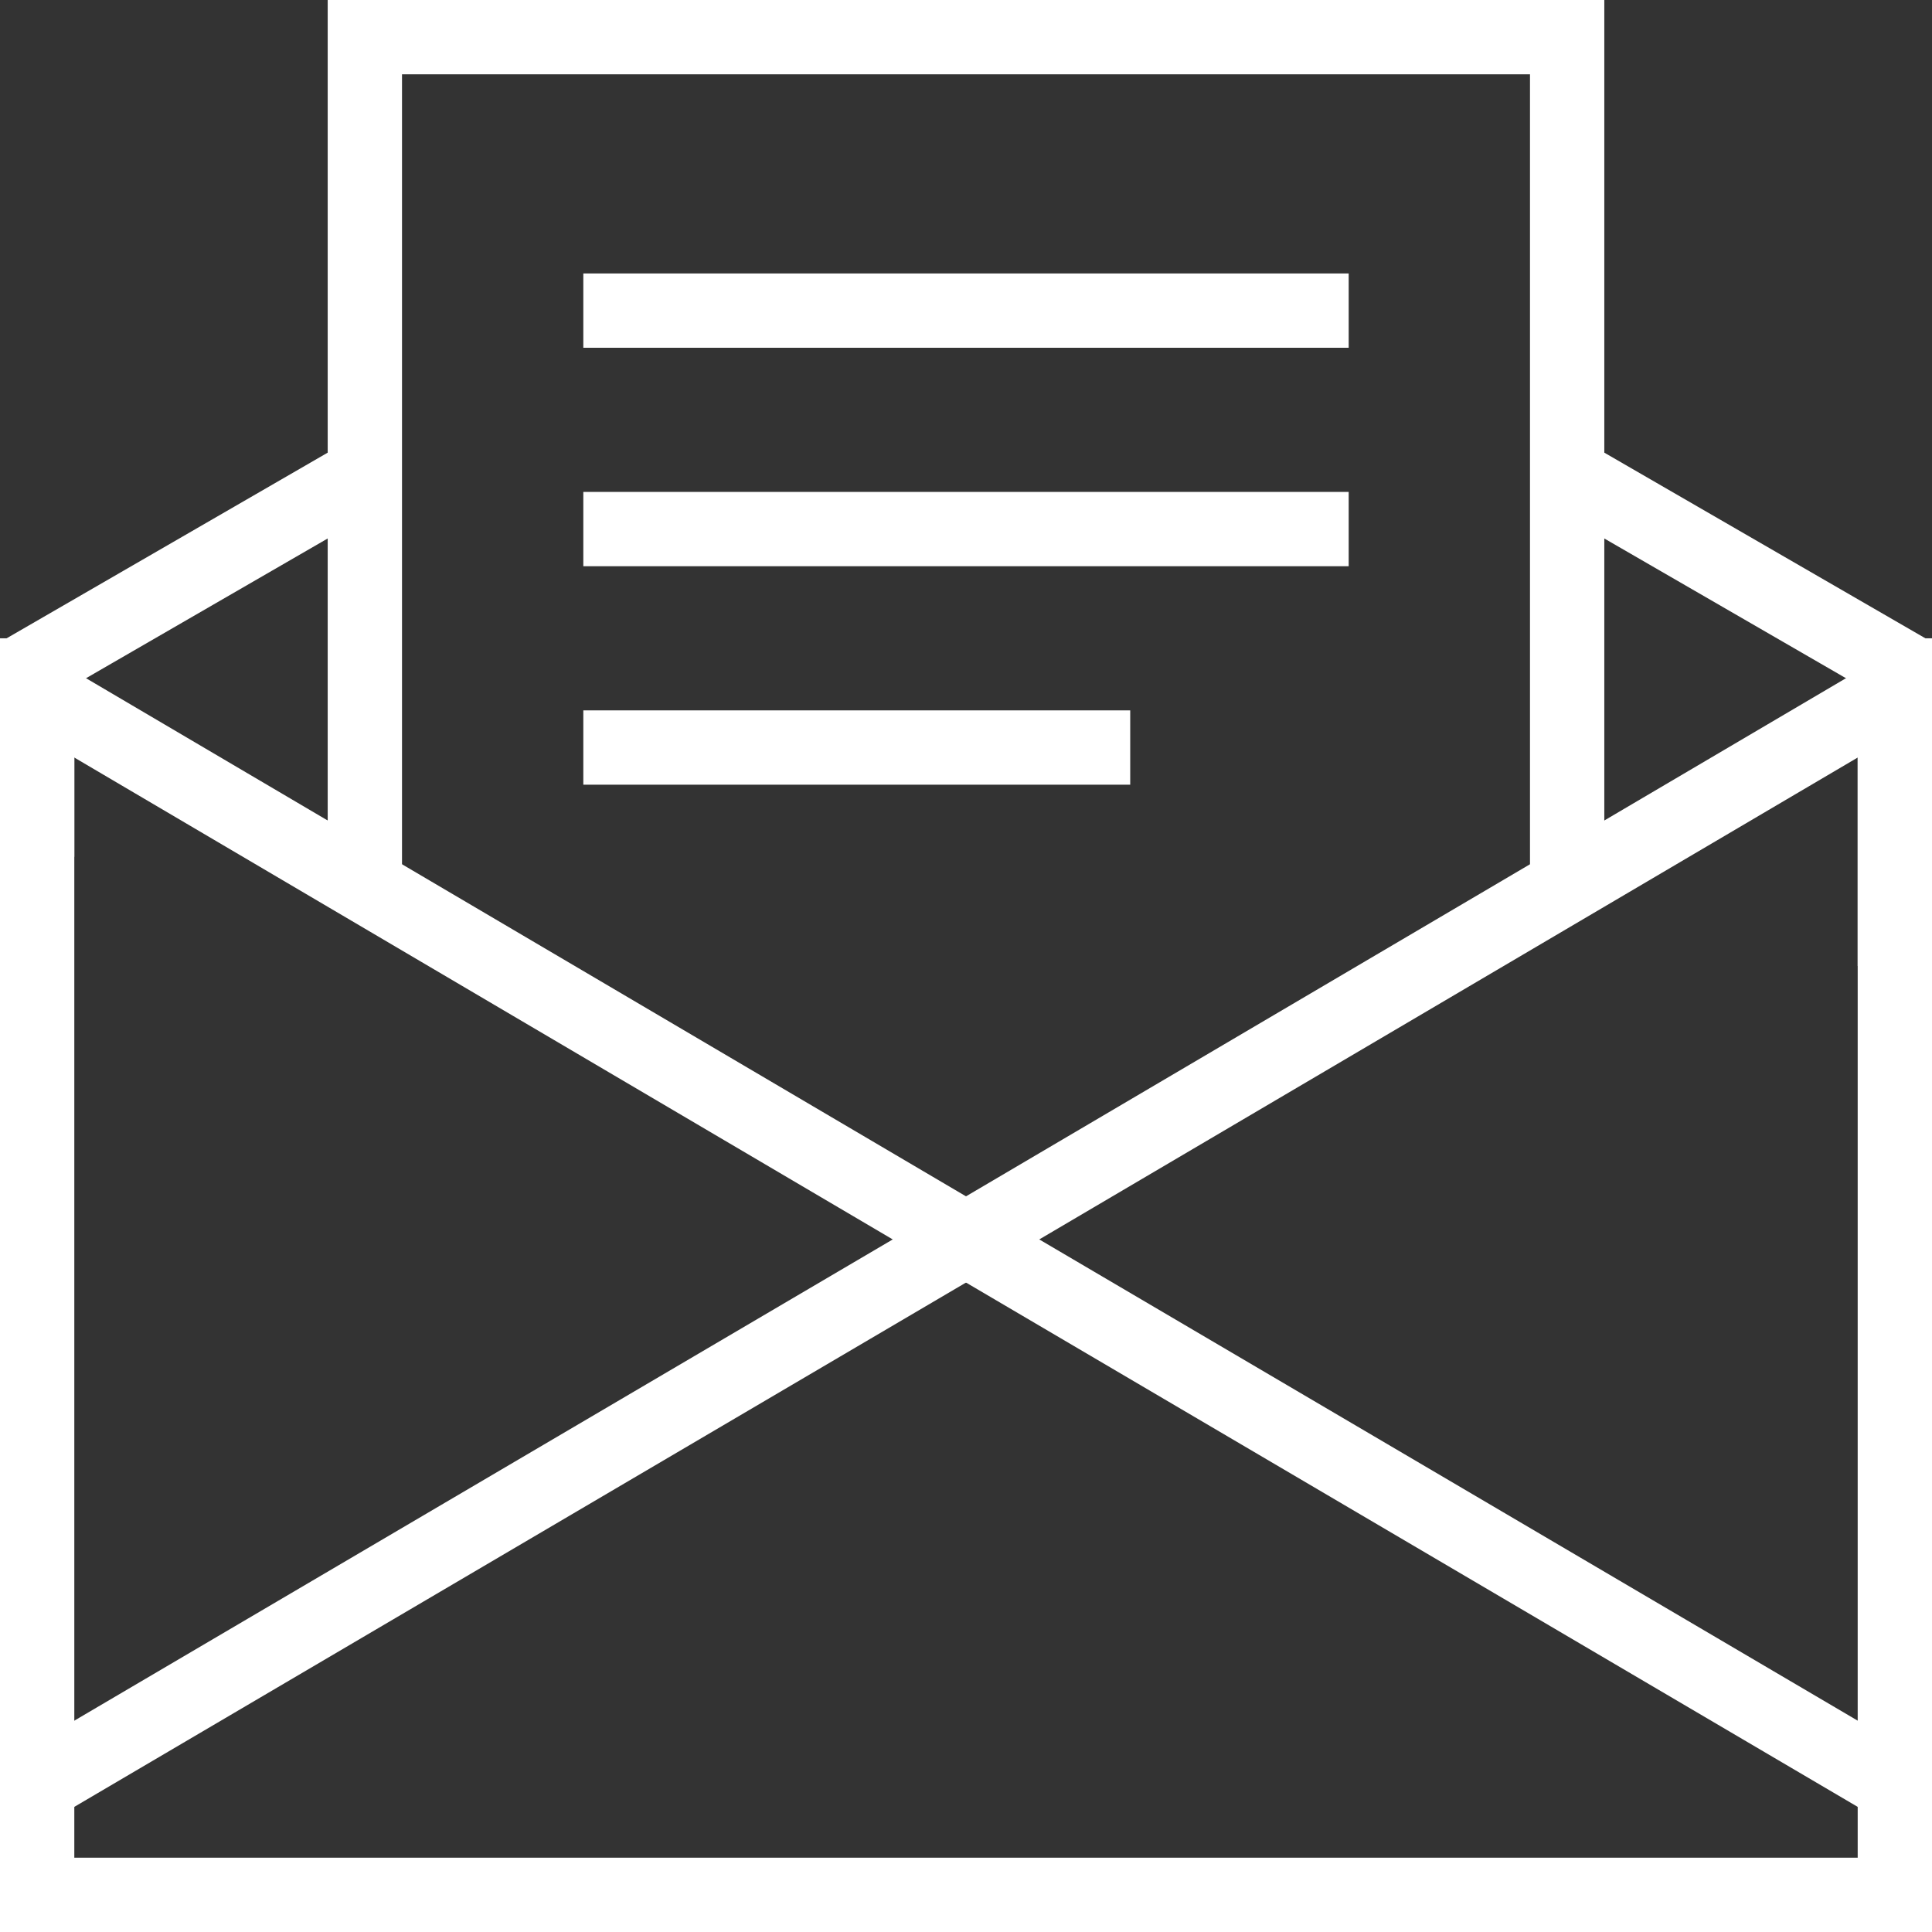
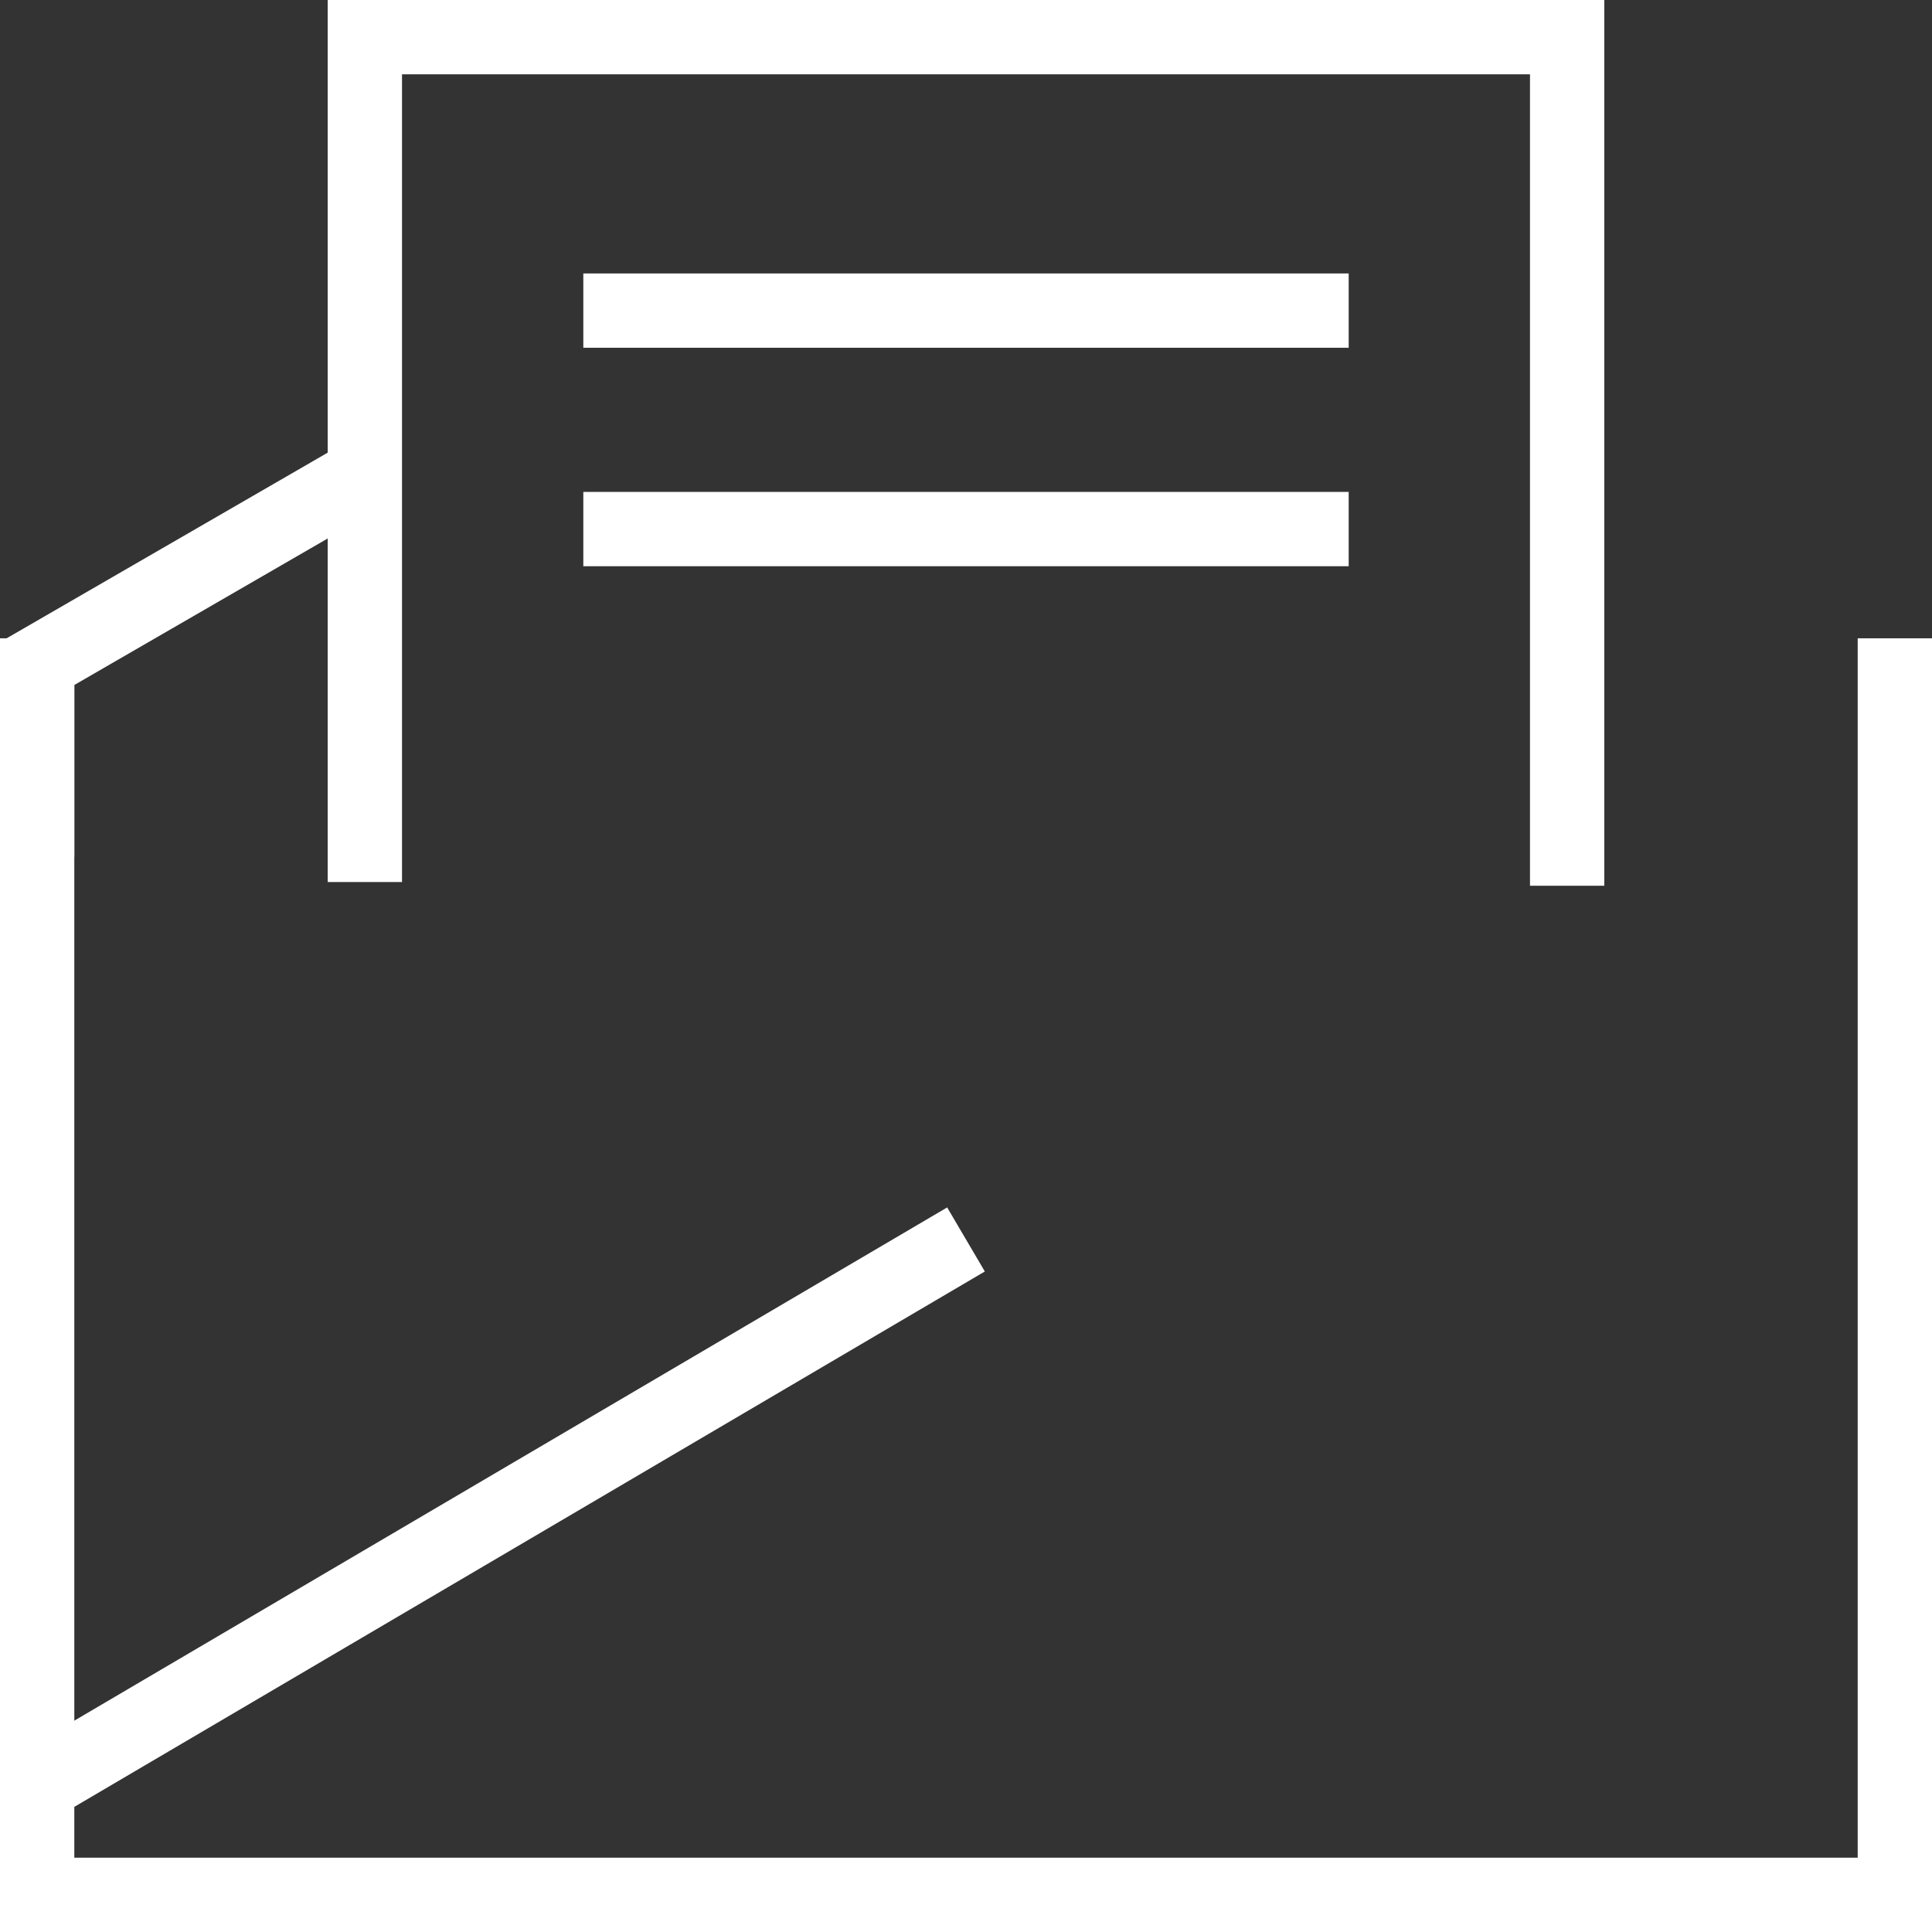
<svg xmlns="http://www.w3.org/2000/svg" id="Layer_2" data-name="Layer 2" viewBox="0 0 26 26">
  <rect x="0" y="0" width="26" height="26" fill="#333333" stroke="none" />
  <defs>
    <style>
      .cls-1 {
        fill: none;
        stroke: #fff;
        stroke-miterlimit: 10;
      }
    </style>
  </defs>
  <g id="Layer_1-2" data-name="Layer 1">
    <g>
-       <polyline class="cls-1" points=".5 9.32 13 16.68 25.5 9.32" />
      <polyline class="cls-1" points="4.91 6.38 .5 8.93 .5 11.53" />
-       <polyline class="cls-1" points="25.5 13 25.5 8.93 21.09 6.38" />
      <polyline class="cls-1" points=".5 8.59 .5 24.03 .5 25.5 25.5 25.5 25.5 24.03 25.5 8.59" />
      <polyline class="cls-1" points="21.09 11.92 21.09 1.97 21.09 .5 4.91 .5 4.91 1.97 4.91 11.87" />
      <line class="cls-1" x1="7.85" y1="4.18" x2="18.15" y2="4.18" />
      <line class="cls-1" x1="7.85" y1="7.12" x2="18.15" y2="7.12" />
-       <line class="cls-1" x1="7.85" y1="10.06" x2="15.21" y2="10.06" />
      <line class="cls-1" x1="13" y1="16.68" x2=".5" y2="24.03" />
-       <line class="cls-1" x1="13" y1="16.68" x2="25.5" y2="24.03" />
    </g>
  </g>
</svg>